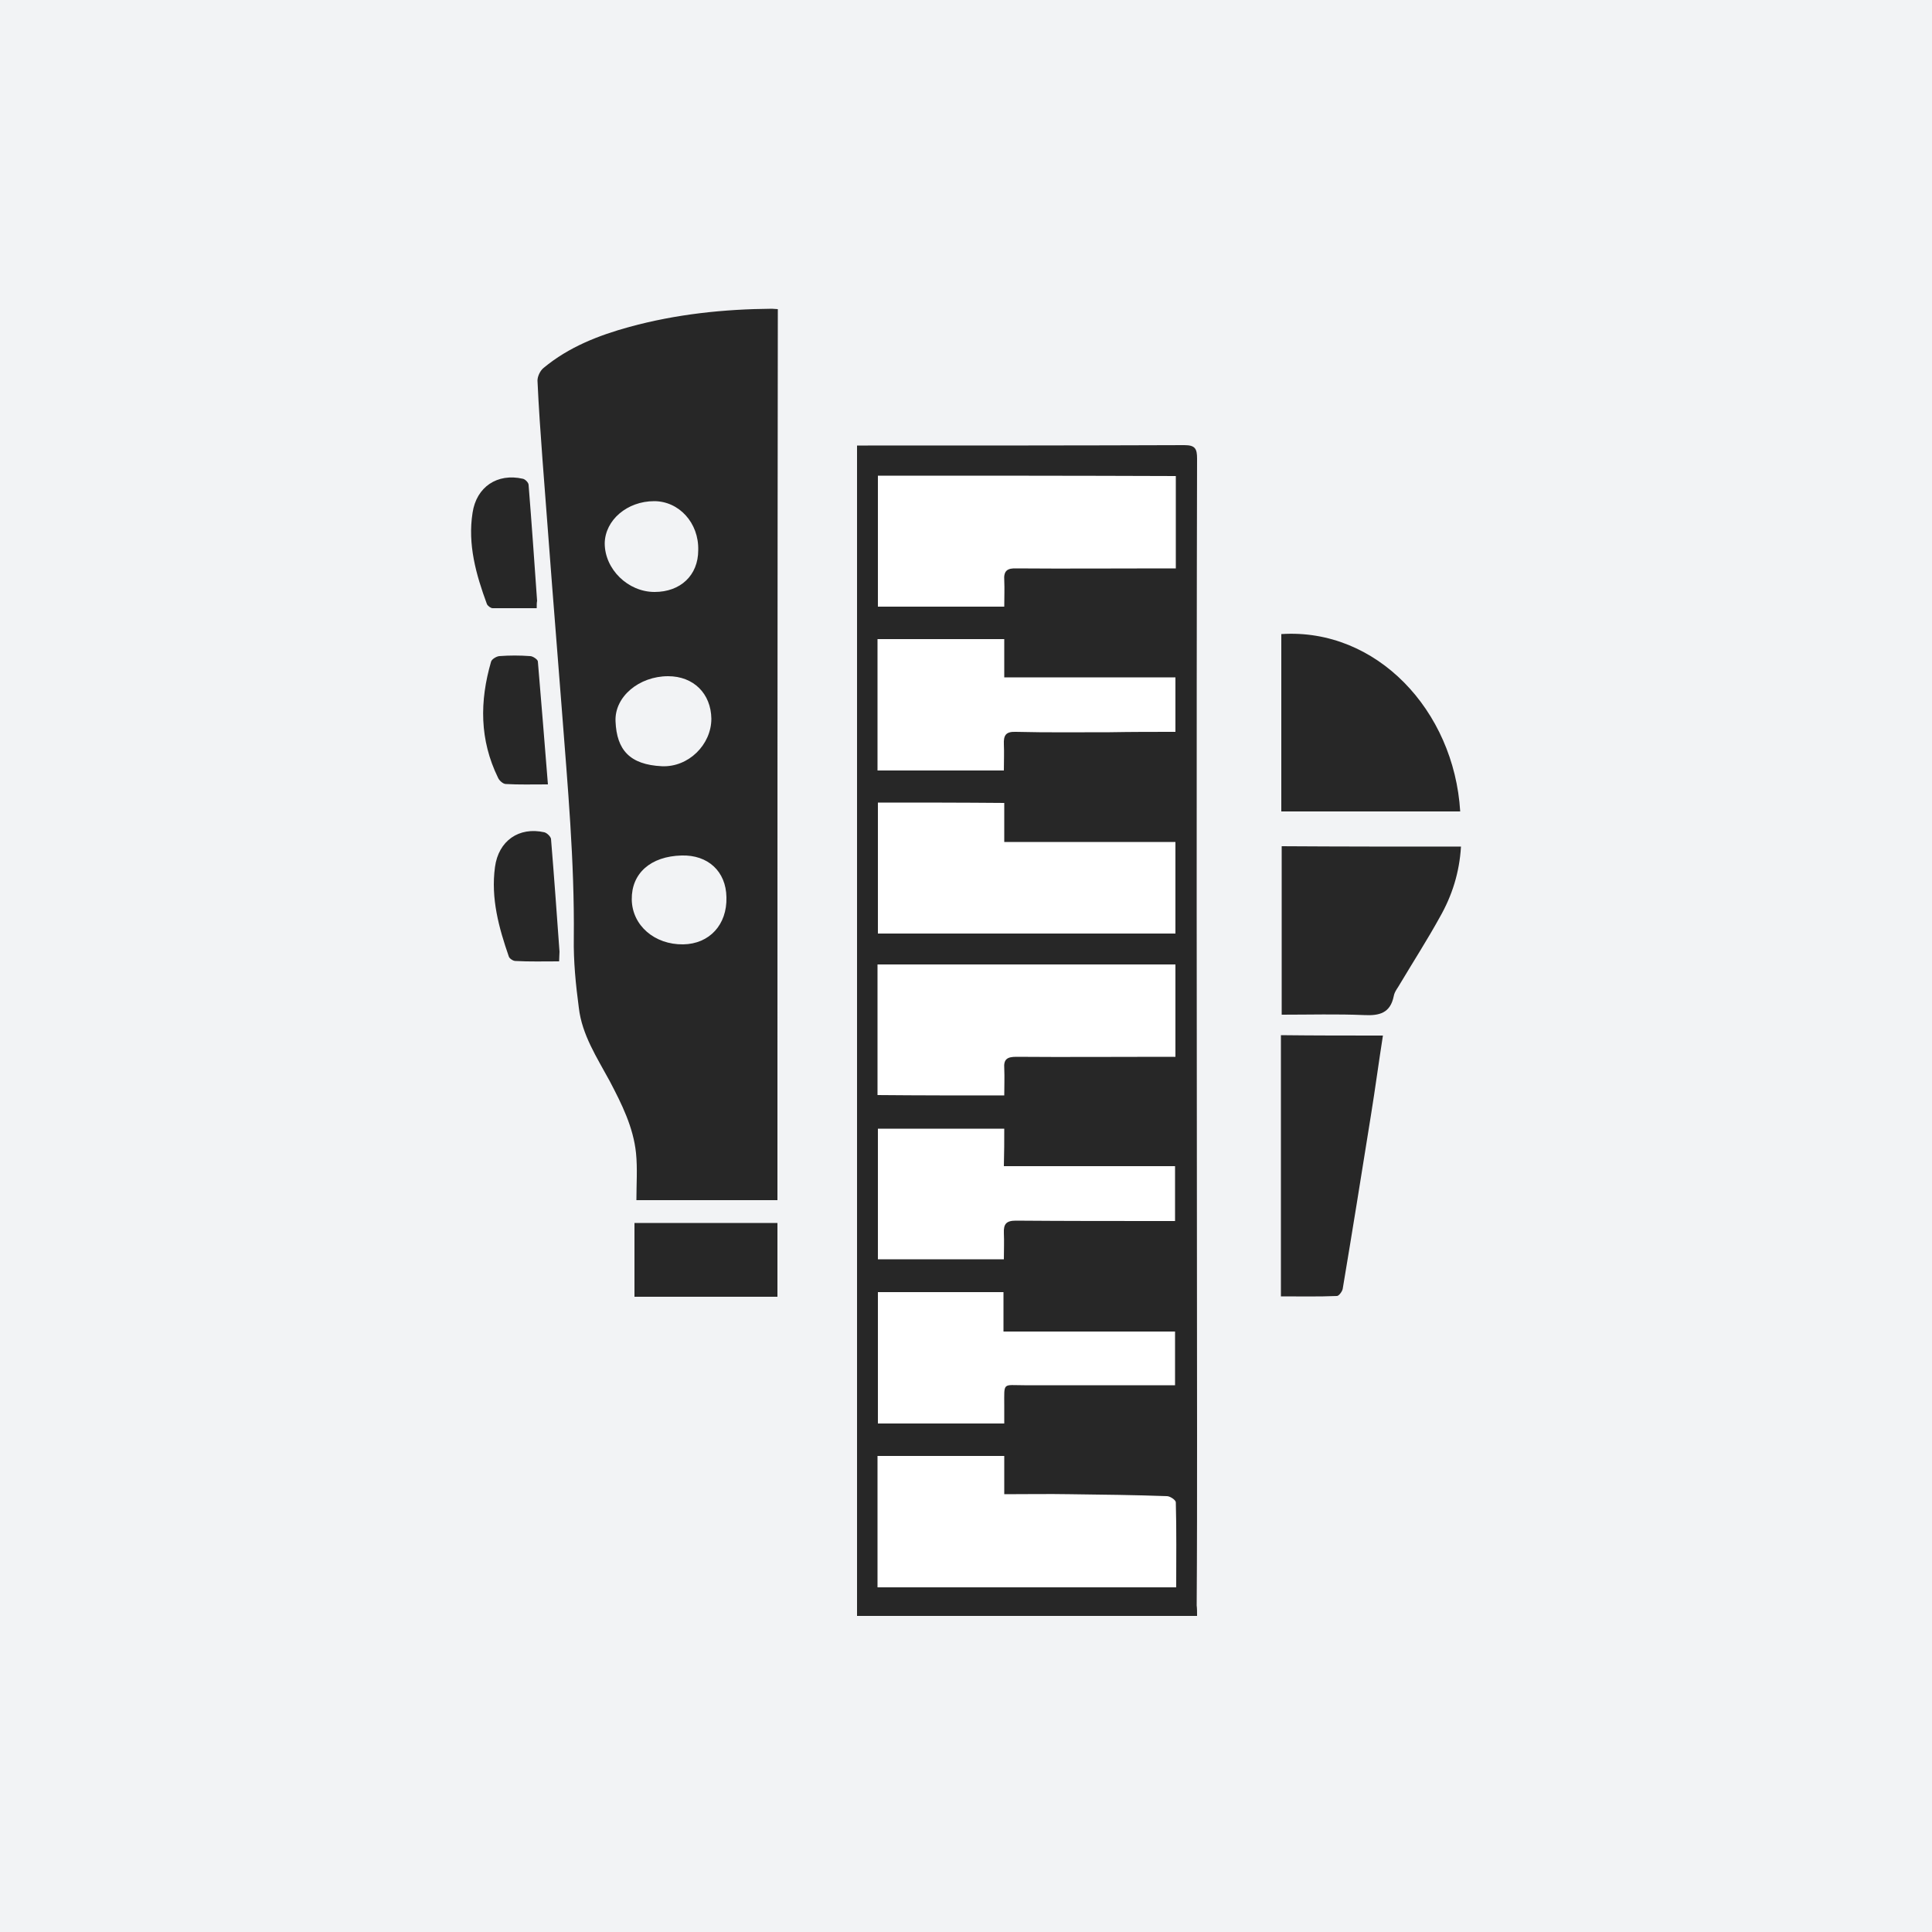
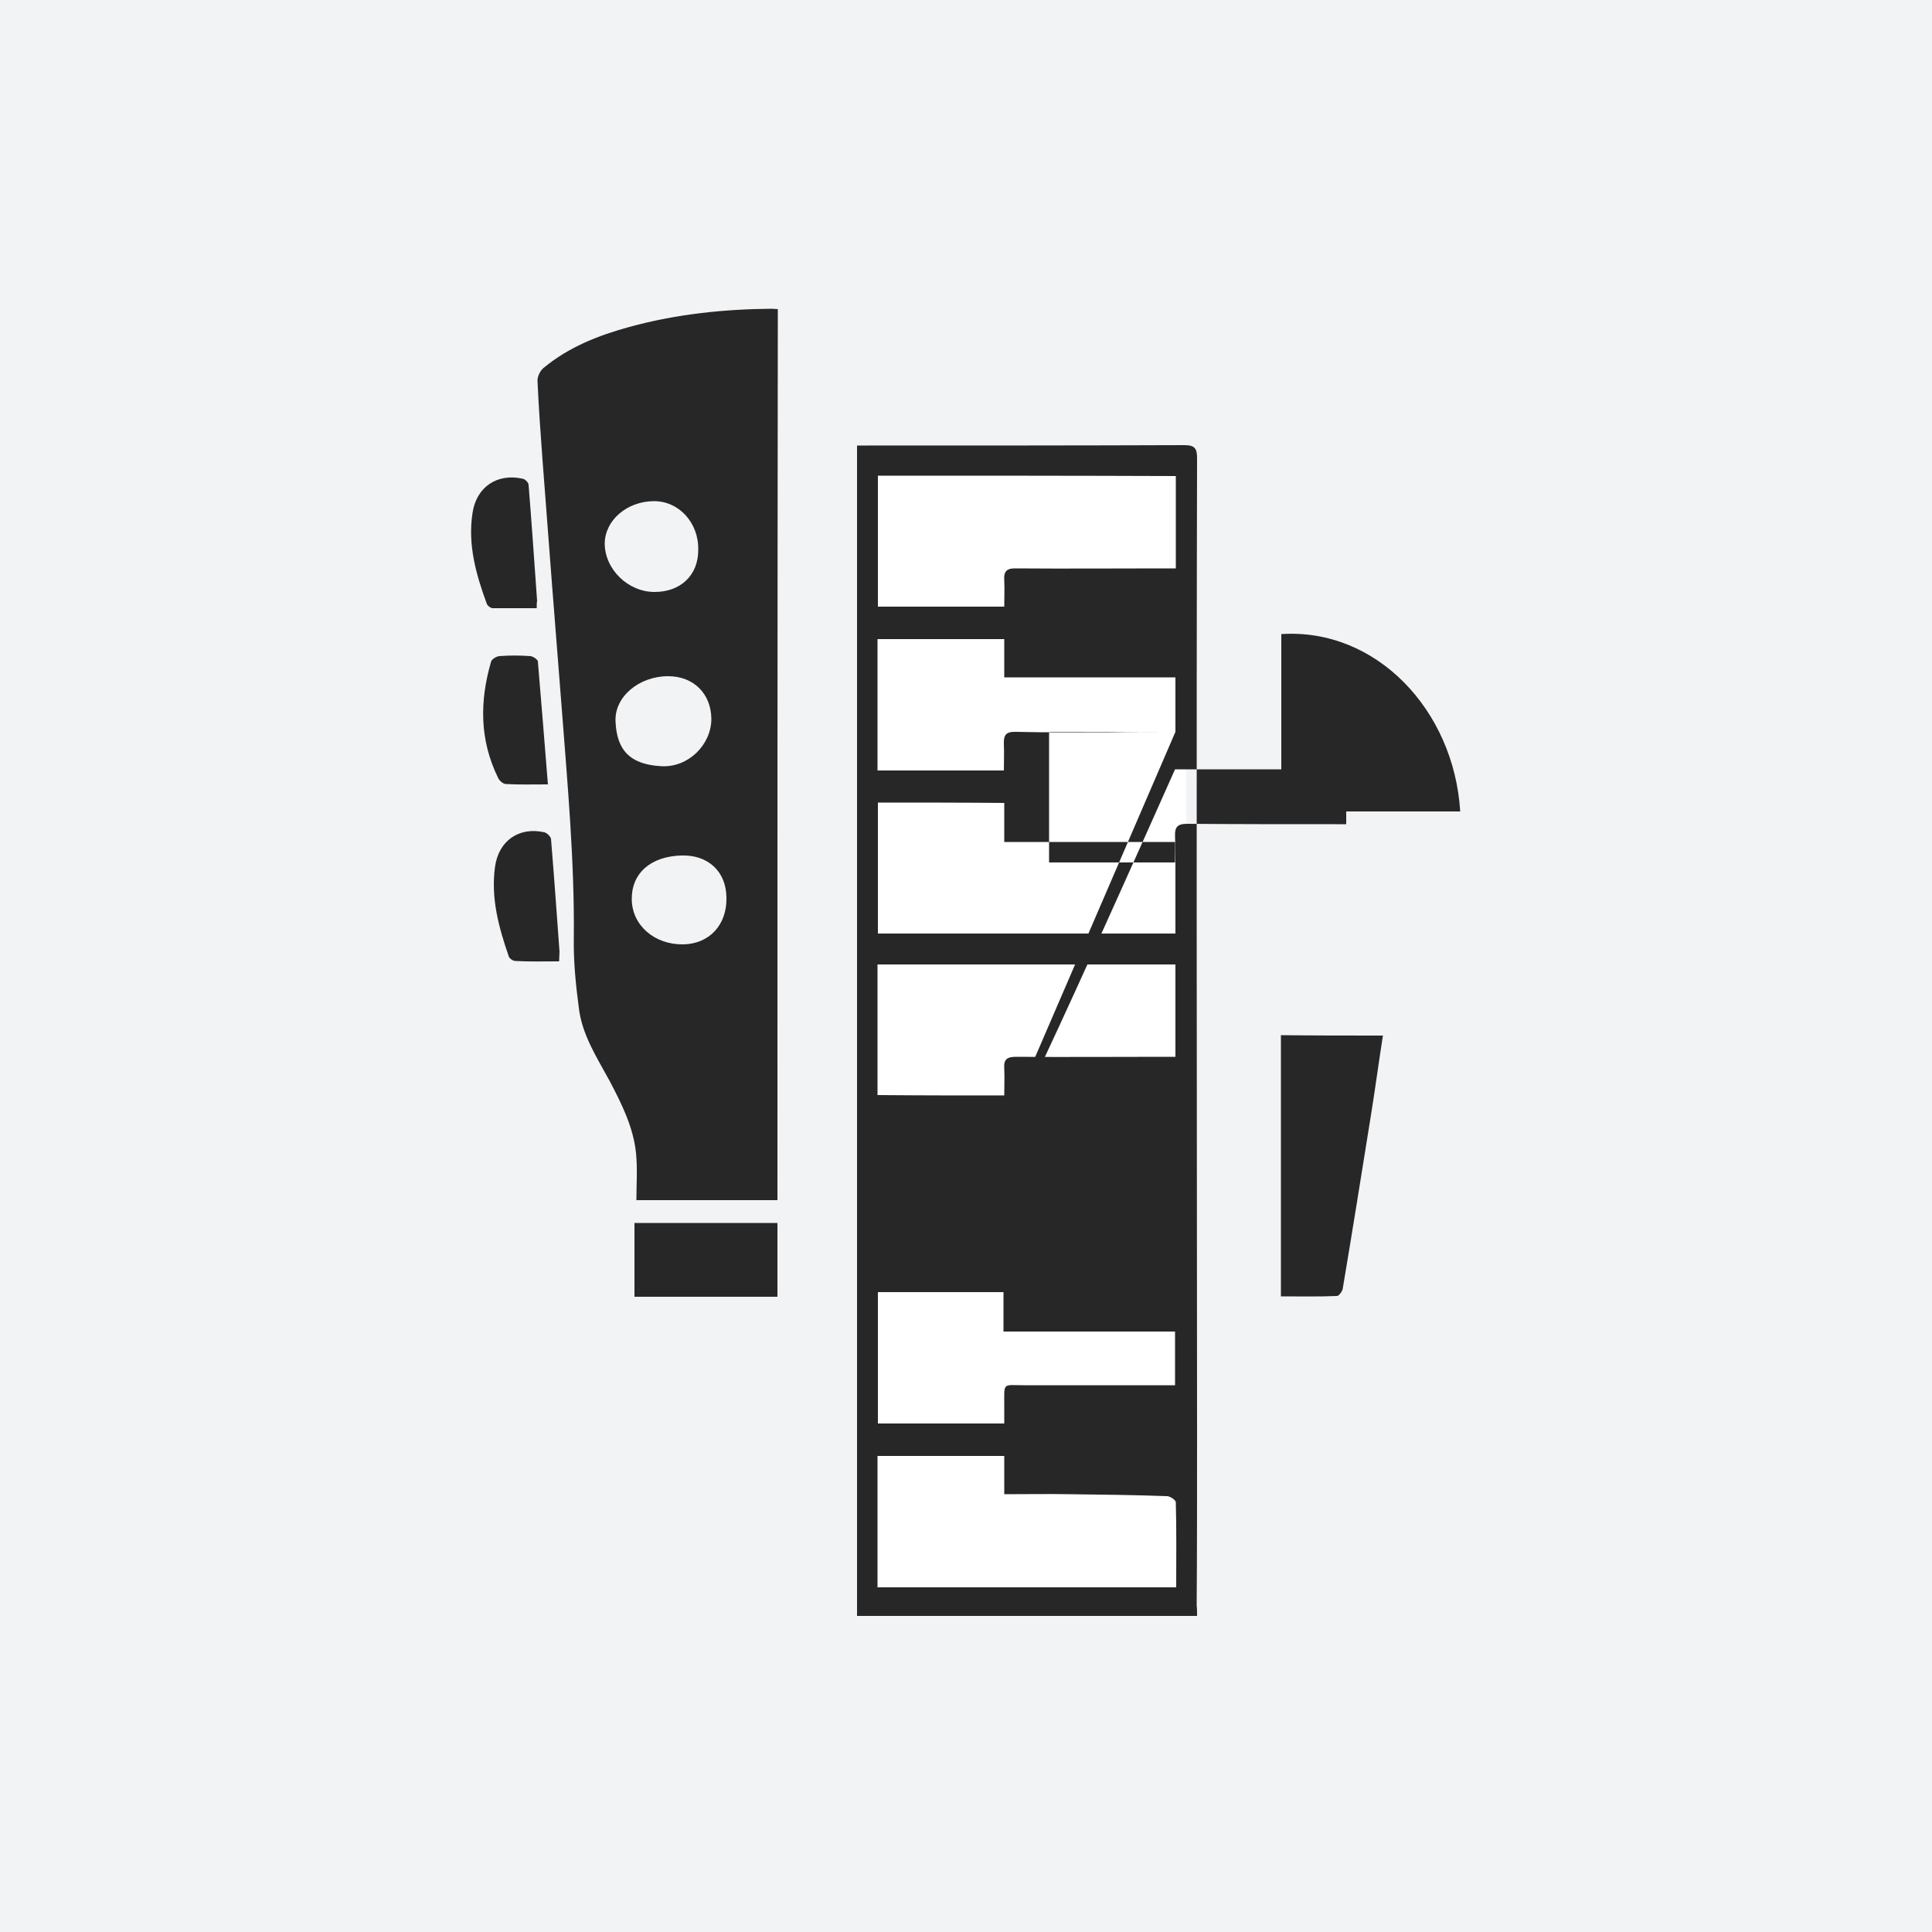
<svg xmlns="http://www.w3.org/2000/svg" version="1.1" id="Livello_1" x="0px" y="0px" width="500px" height="500px" viewBox="0 0 500 500" style="enable-background:new 0 0 500 500;" xml:space="preserve">
  <style type="text/css">
	.st0{fill:#F2F3F5;}
	.st1{fill:#FFFFFF;}
	.st2{fill:#272727;}
</style>
  <rect class="st0" width="500" height="500" />
  <rect x="224.8" y="118.2" class="st1" width="82.2" height="295.8" />
-   <path class="st2" d="M309.8,418.2c-29.5,0-58.6,0-88,0c0-100.9,0-201.7,0-302.9c0.9,0,1.8,0,2.8,0c27.3,0,54.6,0,81.9-0.1  c2.8,0,3.3,0.9,3.3,3.5c-0.1,38.5-0.1,77-0.1,115.6c0,45.7,0.1,91.5,0.1,137.2c0,14.7,0,29.4-0.1,44  C309.8,416.3,309.8,417.1,309.8,418.2z M227.2,123.1c0,11.3,0,22.5,0,33.9c11,0,21.8,0,32.7,0c0-2.4,0.1-4.6,0-6.8  c-0.2-2.5,0.8-3.2,3.2-3.1c12.6,0.1,25.3,0,37.9,0c1,0,2.1,0,3.3,0c0-8,0-15.7,0-23.9C278.5,123.1,252.9,123.1,227.2,123.1z   M227.1,410.8c25.8,0,51.4,0,77.3,0c0-7.5,0.1-14.7-0.1-22c0-0.6-1.5-1.6-2.3-1.6c-8.3-0.3-16.7-0.4-25.1-0.5c-5.6-0.1-11.1,0-17,0  c0-3.5,0-6.6,0-9.9c-11.1,0-21.9,0-32.8,0C227.1,388.1,227.1,399.4,227.1,410.8z M259.9,283.5c0-2.4,0.1-4.7,0-7  c-0.2-2.4,0.8-3,3.1-3c12.7,0.1,25.4,0,38.1,0c1,0,2.1,0,3.1,0c0-8.1,0-15.8,0-23.9c-25.8,0-51.4,0-77.1,0c0,11.3,0,22.4,0,33.8  C238,283.5,248.8,283.5,259.9,283.5z M227.2,207.7c0,11.4,0,22.6,0,33.9c25.8,0,51.4,0,77,0c0-7.8,0-15.5,0-23.7  c-14.8,0-29.4,0-44.3,0c0-3.7,0-6.9,0-10.1C248.9,207.7,238.2,207.7,227.2,207.7z M304.2,189.4c0-4.9,0-9.4,0-14.1  c-14.8,0-29.4,0-44.3,0c0-3.5,0-6.6,0-9.9c-11.1,0-22,0-32.8,0c0,11.5,0,22.8,0,34c11,0,21.8,0,32.7,0c0-2.4,0.1-4.6,0-6.8  c-0.1-2.3,0.5-3.3,3.1-3.2c8.1,0.2,16.2,0.1,24.3,0.1C292.9,189.4,298.4,189.4,304.2,189.4z M259.9,292.1c-11,0-21.8,0-32.7,0  c0,11.4,0,22.5,0,33.8c10.9,0,21.7,0,32.6,0c0-2.4,0.1-4.6,0-6.8c-0.1-2.3,0.6-3.2,3.1-3.2c12.8,0.1,25.6,0.1,38.4,0.1  c0.9,0,1.9,0,2.8,0c0-4.9,0-9.4,0-14.2c-14.8,0-29.4,0-44.3,0C259.9,298.3,259.9,295.2,259.9,292.1z M259.9,368.4c0-1.8,0-3.2,0-4.6  c0-6.2-0.5-5.3,5.2-5.3c12,0,24,0,36,0c1,0,2,0,3,0c0-4.8,0-9.1,0-13.9c-14.8,0-29.4,0-44.4,0c0-3.7,0-7,0-10.2c-11,0-21.8,0-32.5,0  c0,11.4,0,22.6,0,34c1.3,0,2.4,0,3.4,0C240.3,368.4,249.9,368.4,259.9,368.4z" />
+   <path class="st2" d="M309.8,418.2c-29.5,0-58.6,0-88,0c0-100.9,0-201.7,0-302.9c0.9,0,1.8,0,2.8,0c27.3,0,54.6,0,81.9-0.1  c2.8,0,3.3,0.9,3.3,3.5c-0.1,38.5-0.1,77-0.1,115.6c0,45.7,0.1,91.5,0.1,137.2c0,14.7,0,29.4-0.1,44  C309.8,416.3,309.8,417.1,309.8,418.2z M227.2,123.1c0,11.3,0,22.5,0,33.9c11,0,21.8,0,32.7,0c0-2.4,0.1-4.6,0-6.8  c-0.2-2.5,0.8-3.2,3.2-3.1c12.6,0.1,25.3,0,37.9,0c1,0,2.1,0,3.3,0c0-8,0-15.7,0-23.9C278.5,123.1,252.9,123.1,227.2,123.1z   M227.1,410.8c25.8,0,51.4,0,77.3,0c0-7.5,0.1-14.7-0.1-22c0-0.6-1.5-1.6-2.3-1.6c-8.3-0.3-16.7-0.4-25.1-0.5c-5.6-0.1-11.1,0-17,0  c0-3.5,0-6.6,0-9.9c-11.1,0-21.9,0-32.8,0C227.1,388.1,227.1,399.4,227.1,410.8z M259.9,283.5c0-2.4,0.1-4.7,0-7  c-0.2-2.4,0.8-3,3.1-3c12.7,0.1,25.4,0,38.1,0c1,0,2.1,0,3.1,0c0-8.1,0-15.8,0-23.9c-25.8,0-51.4,0-77.1,0c0,11.3,0,22.4,0,33.8  C238,283.5,248.8,283.5,259.9,283.5z M227.2,207.7c0,11.4,0,22.6,0,33.9c25.8,0,51.4,0,77,0c0-7.8,0-15.5,0-23.7  c-14.8,0-29.4,0-44.3,0c0-3.7,0-6.9,0-10.1C248.9,207.7,238.2,207.7,227.2,207.7z M304.2,189.4c0-4.9,0-9.4,0-14.1  c-14.8,0-29.4,0-44.3,0c0-3.5,0-6.6,0-9.9c-11.1,0-22,0-32.8,0c0,11.5,0,22.8,0,34c11,0,21.8,0,32.7,0c0-2.4,0.1-4.6,0-6.8  c-0.1-2.3,0.5-3.3,3.1-3.2c8.1,0.2,16.2,0.1,24.3,0.1C292.9,189.4,298.4,189.4,304.2,189.4z c-11,0-21.8,0-32.7,0  c0,11.4,0,22.5,0,33.8c10.9,0,21.7,0,32.6,0c0-2.4,0.1-4.6,0-6.8c-0.1-2.3,0.6-3.2,3.1-3.2c12.8,0.1,25.6,0.1,38.4,0.1  c0.9,0,1.9,0,2.8,0c0-4.9,0-9.4,0-14.2c-14.8,0-29.4,0-44.3,0C259.9,298.3,259.9,295.2,259.9,292.1z M259.9,368.4c0-1.8,0-3.2,0-4.6  c0-6.2-0.5-5.3,5.2-5.3c12,0,24,0,36,0c1,0,2,0,3,0c0-4.8,0-9.1,0-13.9c-14.8,0-29.4,0-44.4,0c0-3.7,0-7,0-10.2c-11,0-21.8,0-32.5,0  c0,11.4,0,22.6,0,34c1.3,0,2.4,0,3.4,0C240.3,368.4,249.9,368.4,259.9,368.4z" />
  <path class="st2" d="M201.2,310.6c-12.4,0-24.5,0-36.5,0c0-4.1,0.3-8.2-0.1-12.2c-0.7-6.7-3.7-12.7-6.8-18.6c-3.3-6.1-7.2-12-8-19  c-0.8-6-1.4-12-1.3-18.1c0.2-19.8-1.6-39.4-3.1-59.1c-1.7-21.5-3.4-43.1-5-64.6c-0.5-6.8-1-13.7-1.3-20.5c0-1.1,0.7-2.6,1.6-3.3  c6.5-5.4,14.2-8.4,22.2-10.6c12.1-3.3,24.4-4.6,36.9-4.7c0.4,0,0.9,0.1,1.5,0.1C201.2,156.8,201.2,233.6,201.2,310.6z M172.9,175  c-7.5,0-13.9,5.3-13.6,11.7c0.3,7.4,3.7,11.2,12,11.6c6.9,0.3,12.8-5.6,12.8-12.3C184,179.5,179.5,175,172.9,175z M176.4,221.4  c-8,0.2-13,4.6-12.9,11.4c0.1,6.7,5.9,11.7,13.3,11.6c6.8-0.1,11.4-5.1,11.2-12.2C187.9,225.5,183.2,221.2,176.4,221.4z   M169.3,129.7c-7,0-12.7,4.9-12.8,10.9c0,6.7,6,12.6,12.9,12.6c6.7,0,11.3-4.3,11.3-10.8C180.9,135.3,175.7,129.7,169.3,129.7z" />
  <path class="st2" d="M377.9,210c-15.5,0-30.9,0-46.3,0c0-15.4,0-30.7,0-45.9C356.2,162.5,376.3,183.8,377.9,210z" />
-   <path class="st2" d="M378.1,219.1c-0.4,6.7-2.3,12.7-5.5,18.3c-3.2,5.8-6.8,11.4-10.2,17.1c-0.6,1.1-1.5,2.1-1.7,3.3  c-0.9,4.4-3.7,5.1-7.7,4.9c-7-0.3-14-0.1-21.3-0.1c0-14.5,0-29,0-43.6C347,219.1,362.3,219.1,378.1,219.1z" />
  <path class="st2" d="M357.9,268c-1.1,7-2,13.8-3.1,20.6c-2.4,15-4.8,30-7.3,44.9c-0.1,0.7-1,1.9-1.5,1.9c-4.8,0.2-9.5,0.1-14.5,0.1  c0-22.7,0-45.1,0-67.6C340.3,268,348.9,268,357.9,268z" />
  <path class="st2" d="M201.2,316.5c0,6.4,0,12.7,0,19.1c-12.3,0-24.5,0-37,0c0-6.3,0-12.6,0-19.1  C176.5,316.5,188.7,316.5,201.2,316.5z" />
  <path class="st2" d="M138.9,157.4c-4,0-7.7,0-11.4,0c-0.5,0-1.3-0.6-1.5-1.1c-2.8-7.6-5-15.4-3.7-23.6c1-6.7,6.4-10.3,13-8.8  c0.6,0.1,1.5,1,1.5,1.6c0.8,10,1.5,20,2.2,30C138.9,156,138.9,156.5,138.9,157.4z" />
  <path class="st2" d="M141.8,203c-4.2,0-7.5,0.1-10.9-0.1c-0.7,0-1.7-0.9-2-1.6c-4.8-9.8-4.8-19.8-1.8-30.1c0.2-0.6,1.3-1.3,2.1-1.4  c2.7-0.2,5.3-0.2,8,0c0.7,0,2,0.9,2,1.4C140.1,181.6,140.9,192,141.8,203z" />
  <path class="st2" d="M144.7,248.8c-4,0-7.7,0.1-11.3-0.1c-0.6,0-1.5-0.6-1.7-1.1c-2.6-7.5-4.7-15.1-3.6-23.2  c0.9-6.8,6.2-10.5,12.8-9c0.7,0.2,1.6,1.1,1.7,1.7c0.8,9.7,1.5,19.5,2.2,29.2C144.8,247.1,144.7,247.8,144.7,248.8z" />
</svg>